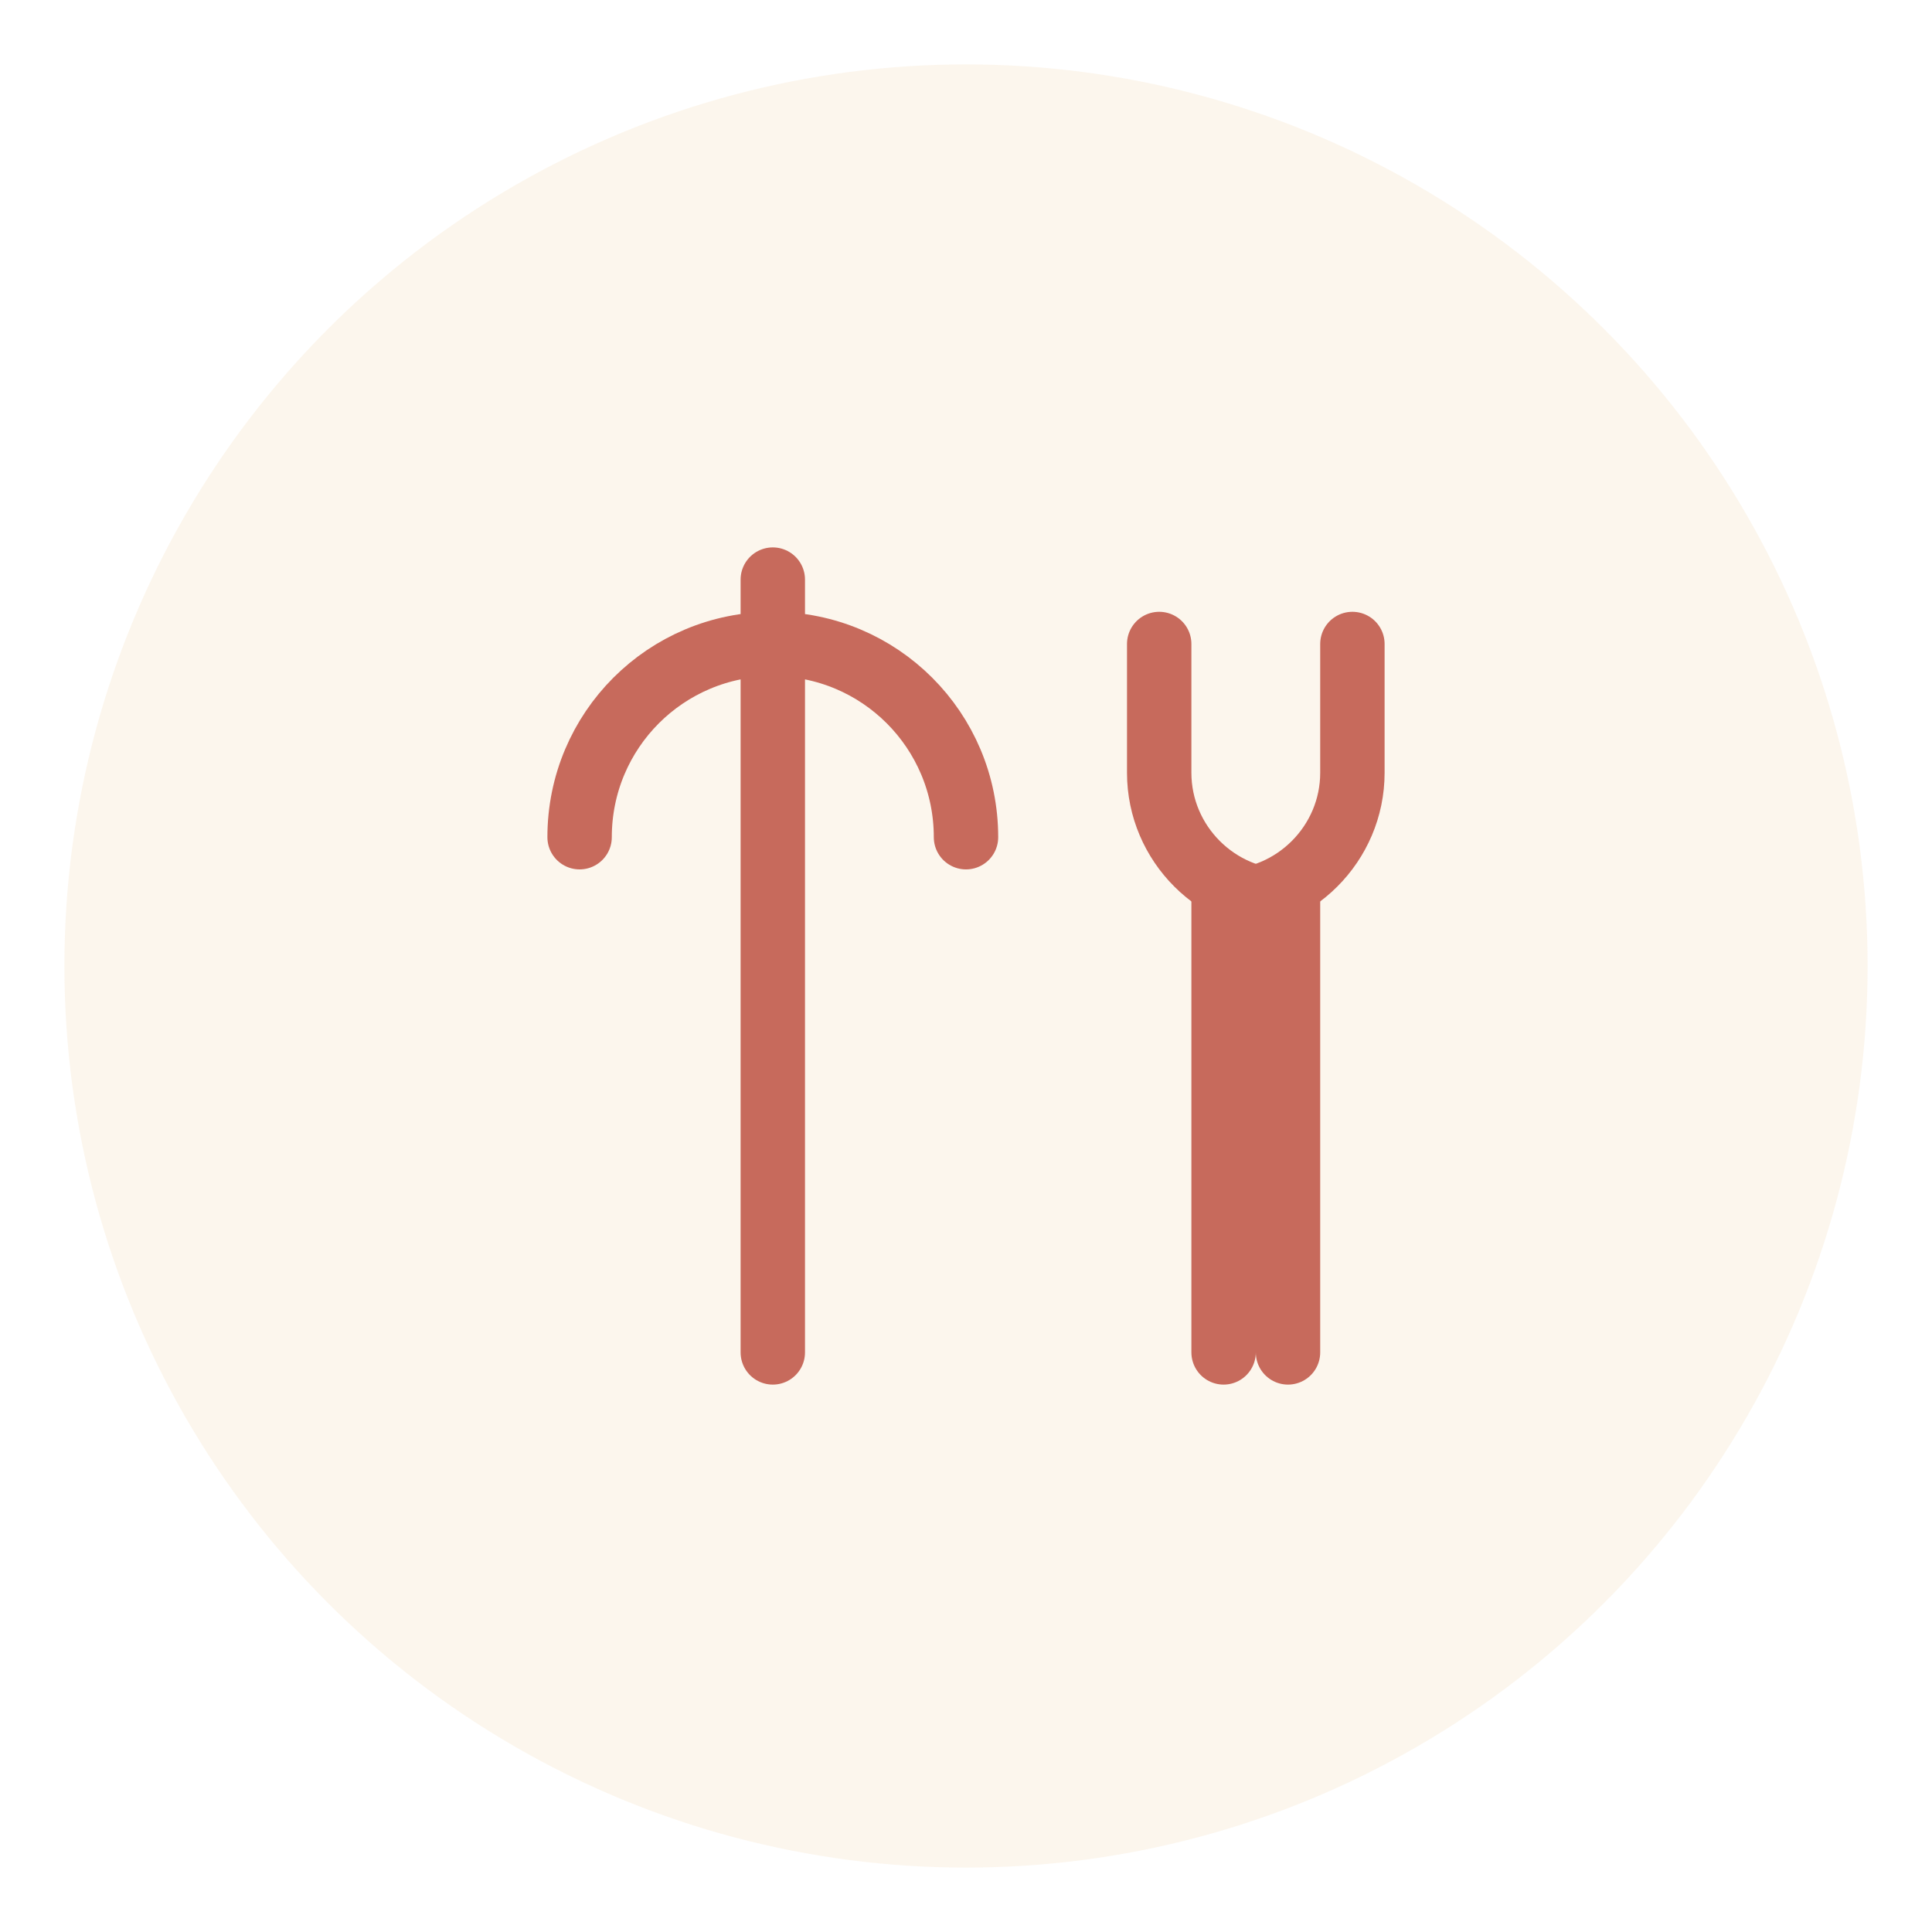
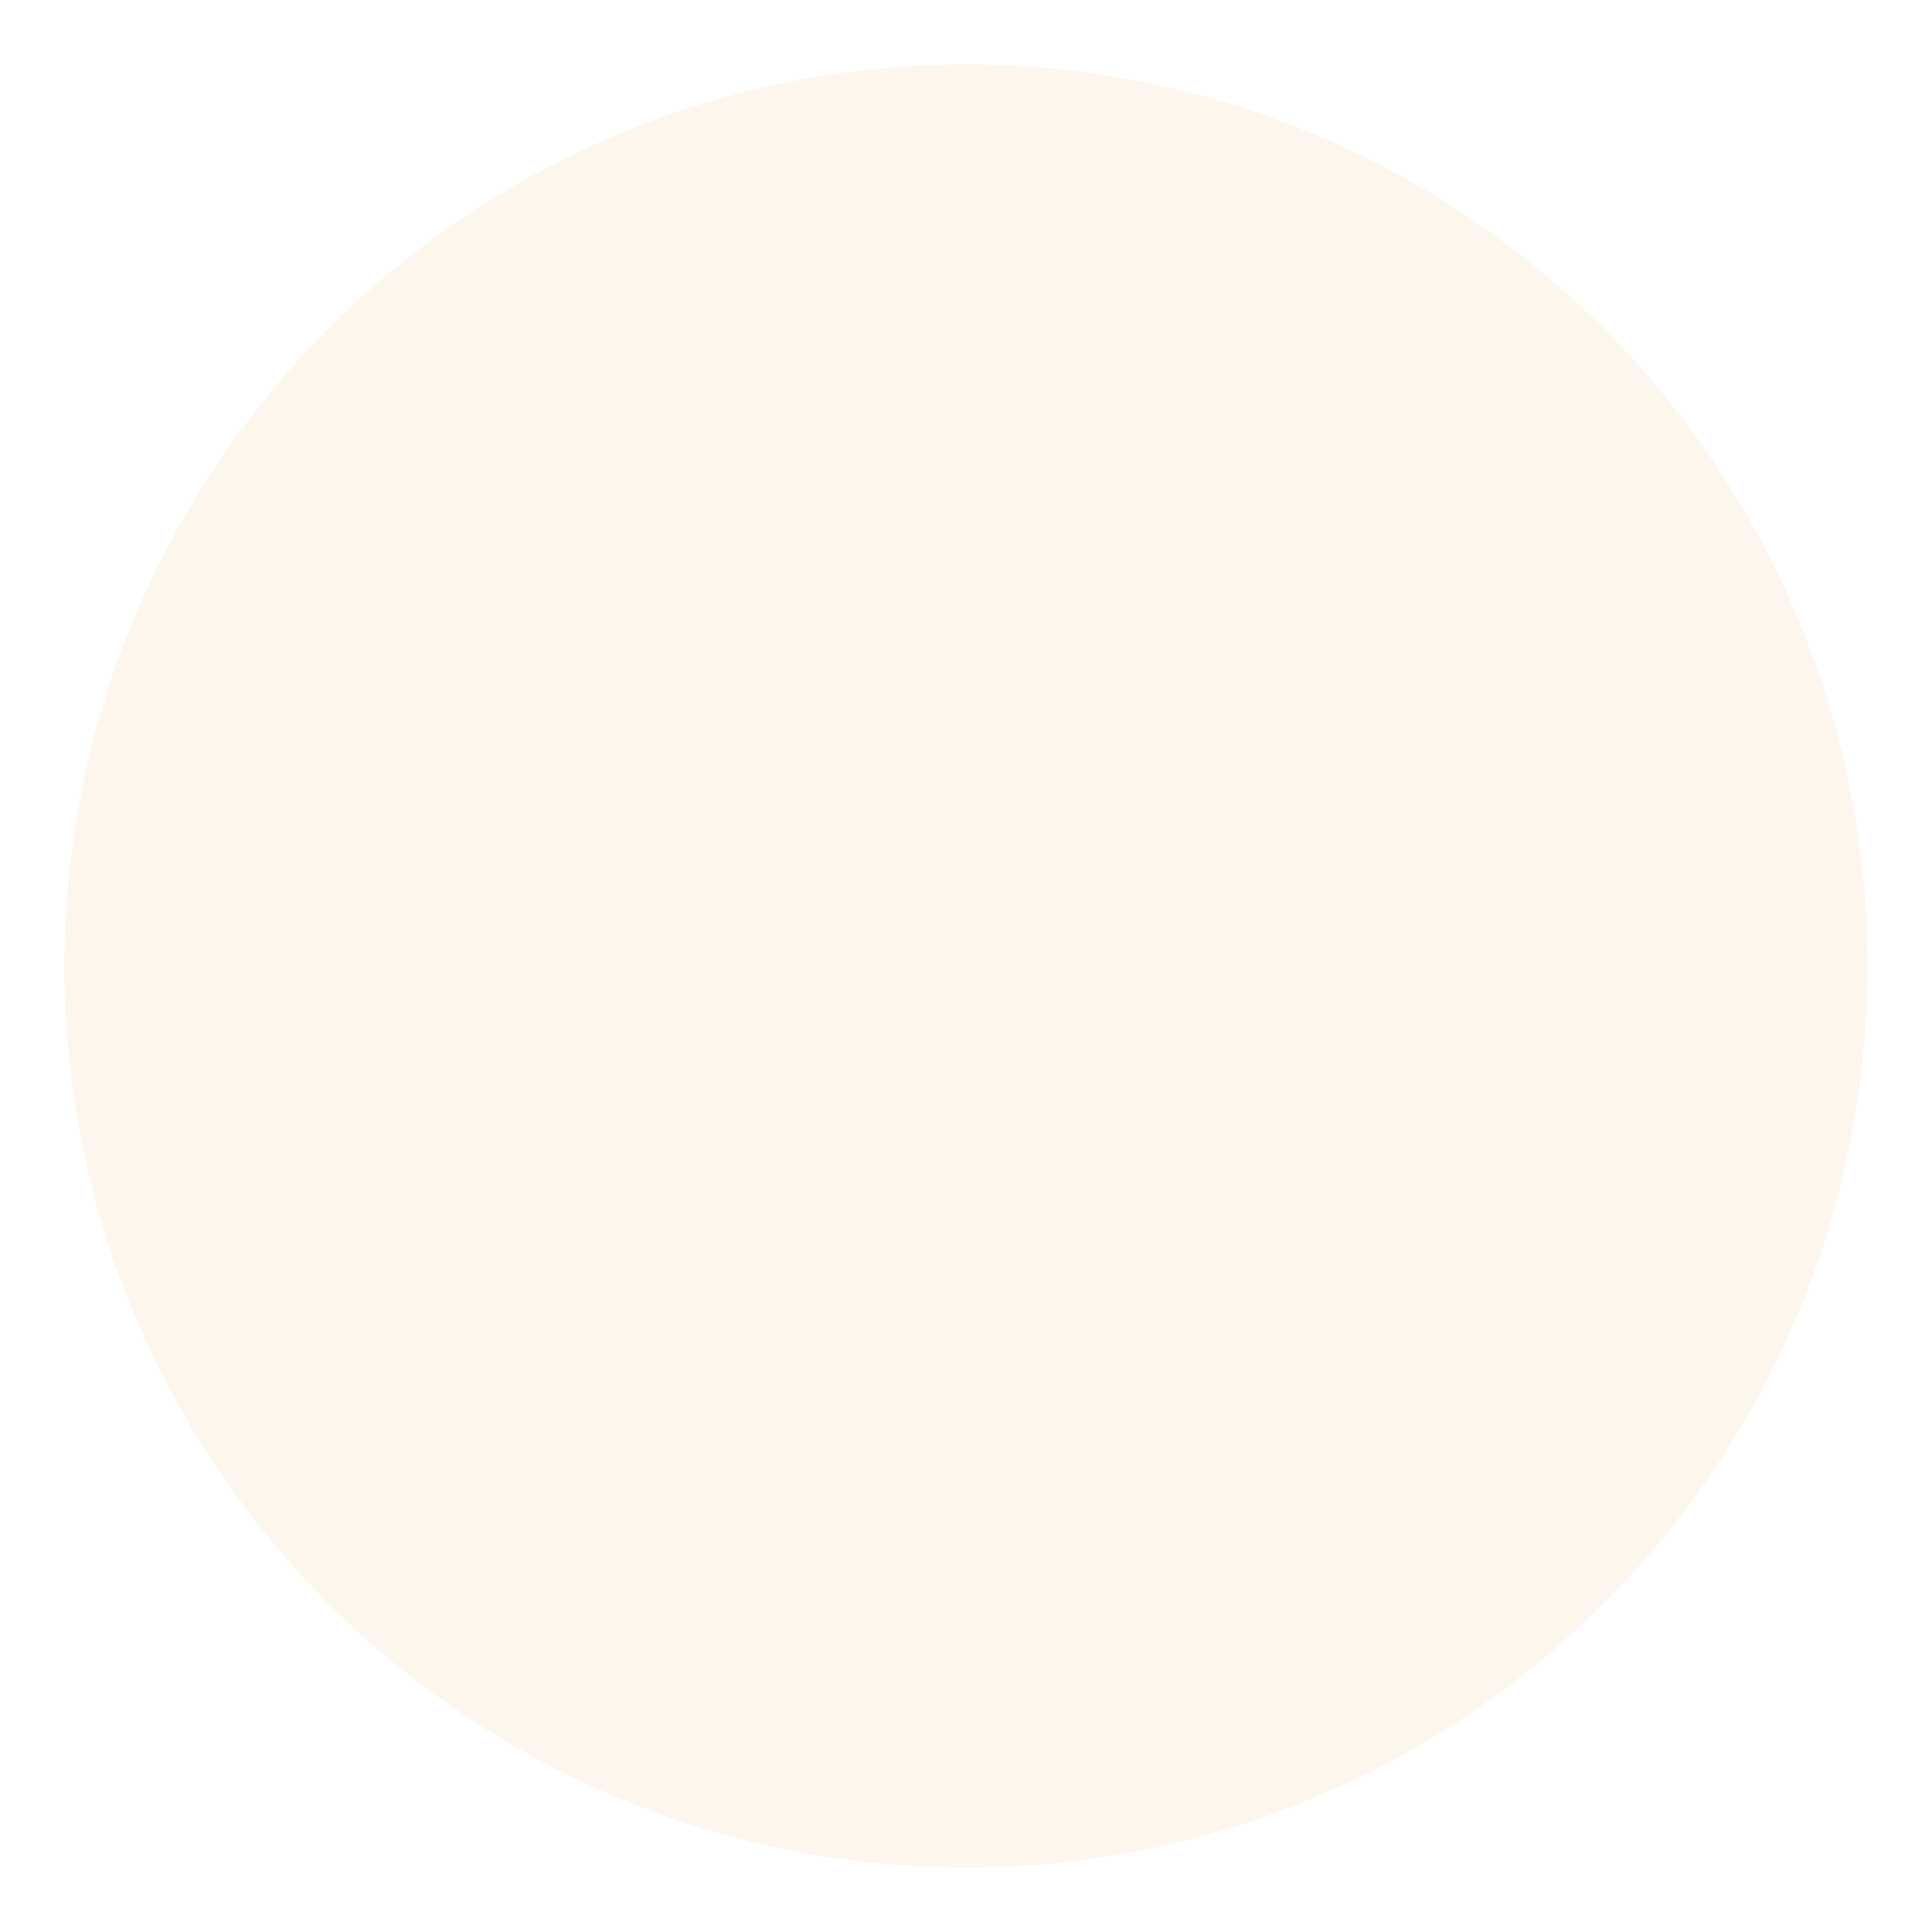
<svg xmlns="http://www.w3.org/2000/svg" width="60" height="60" viewBox="0 0 60 60" fill="none">
  <circle cx="30" cy="30" r="28" fill="#f1d2a7" opacity="0.2" />
-   <path d="M24 18V42M30 26C30 22.68 27.32 20 24 20C20.68 20 18 22.68 18 26" stroke="#c76a5c" stroke-width="2" stroke-linecap="round" />
-   <path d="M36 20V24C36 26.2 37.8 28 40 28V42" stroke="#c76a5c" stroke-width="2" stroke-linecap="round" />
-   <path d="M42 20V24C42 26.2 40.2 28 38 28V42" stroke="#c76a5c" stroke-width="2" stroke-linecap="round" />
</svg>